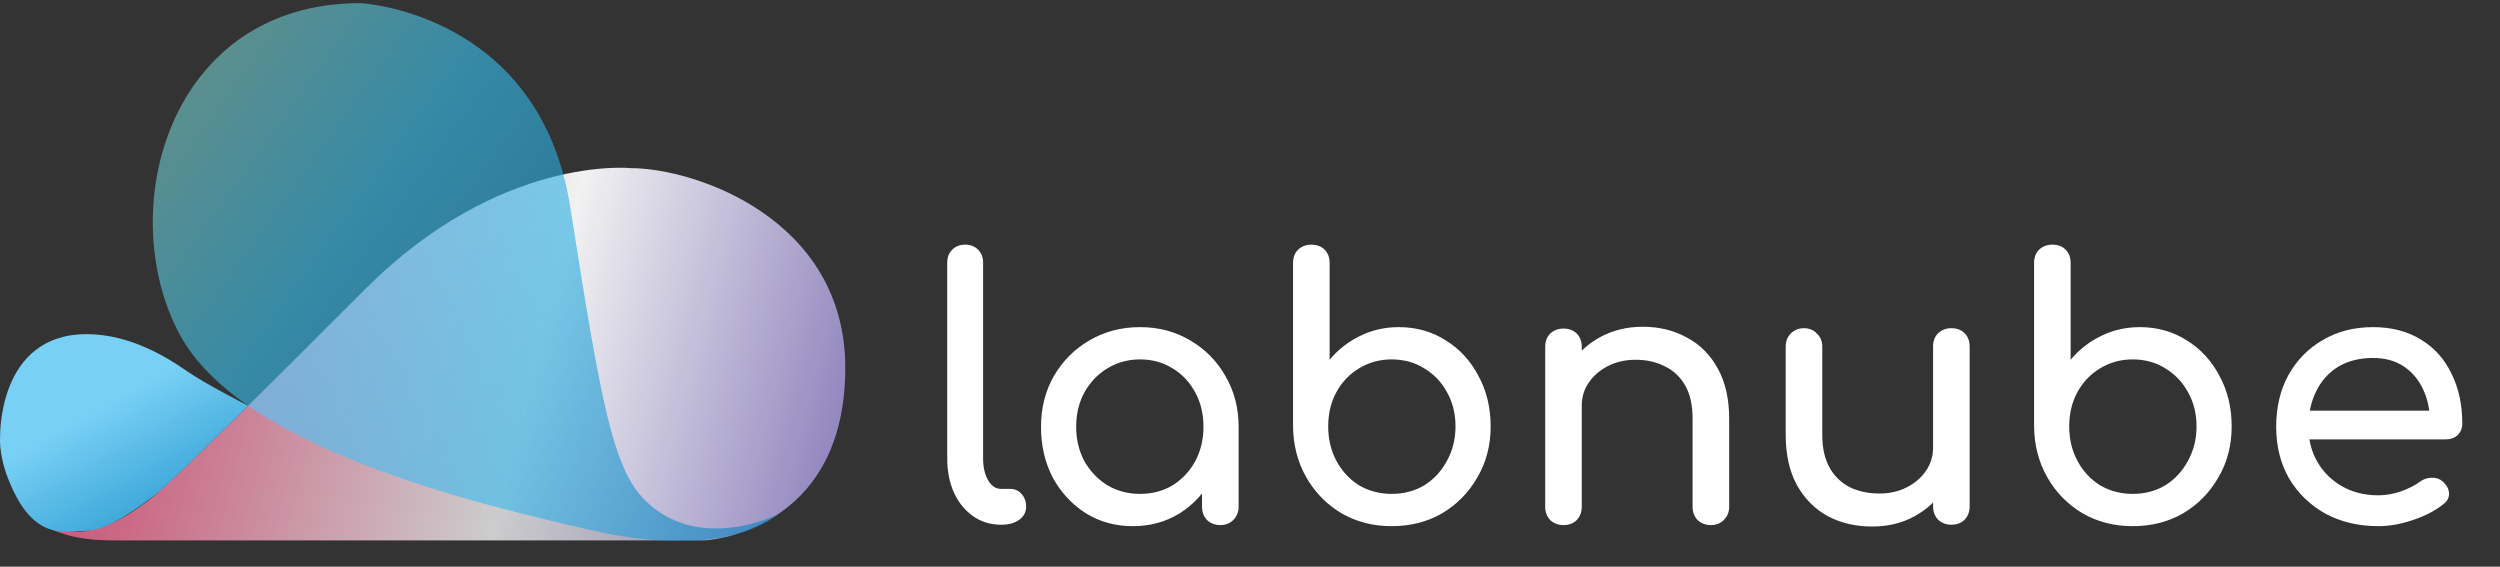
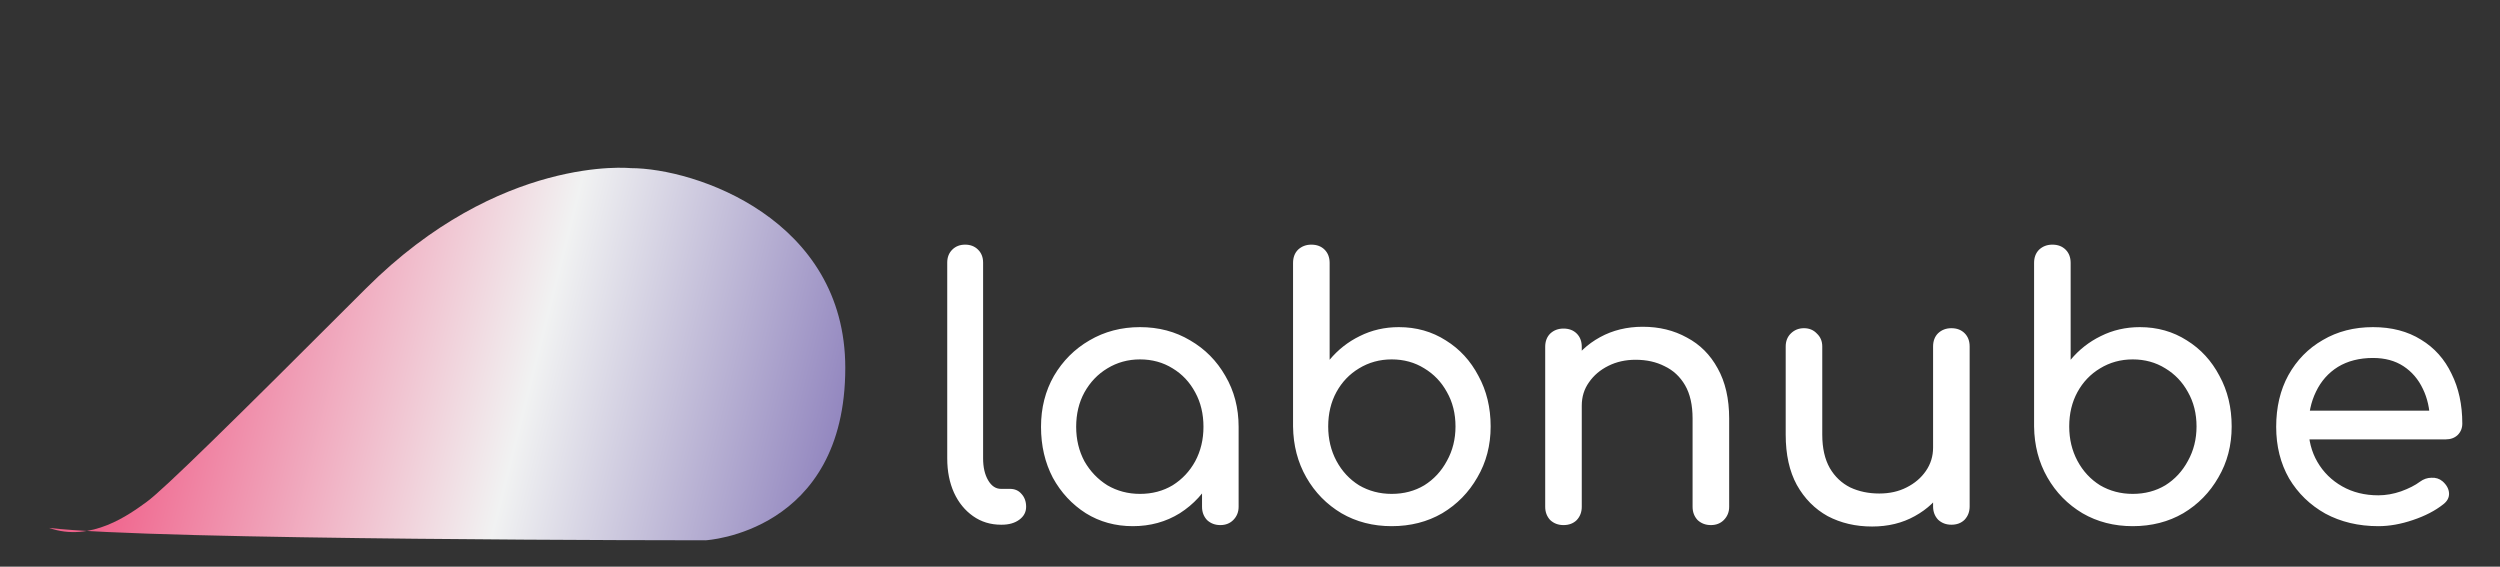
<svg xmlns="http://www.w3.org/2000/svg" width="150" height="34" viewBox="0 0 150 34" fill="none">
  <rect x="0" y="0" width="150" height="34" fill="#333333" stroke="none" />
-   <path d="M2.941 31.674C2.941 31.674 4.168 32.418 6.622 32.418C9.075 32.418 42.334 32.418 42.334 32.418C42.334 32.418 50.717 31.972 50.717 22.072C50.717 13.14 41.721 10.088 37.836 10.088C37.836 10.088 29.998 9.27 21.956 17.308C13.914 25.347 9.825 29.367 8.803 30.111C7.78 30.855 5.463 32.567 2.941 31.674Z" fill="url(#paint0_linear_1467_14)" />
-   <path opacity="0.6" d="M21.615 0.188C21.615 0.188 32.384 0.71 34.224 12.47C36.064 24.23 36.789 28.145 38.722 30.036C41.994 33.237 46.672 30.86 46.672 30.86C46.672 30.86 43.791 33.697 35.519 31.823C28.255 30.176 14.414 26.835 10.779 20.062C6.803 12.653 10.097 0.188 21.615 0.188Z" fill="url(#paint1_linear_1467_14)" />
+   <path d="M2.941 31.674C9.075 32.418 42.334 32.418 42.334 32.418C42.334 32.418 50.717 31.972 50.717 22.072C50.717 13.14 41.721 10.088 37.836 10.088C37.836 10.088 29.998 9.27 21.956 17.308C13.914 25.347 9.825 29.367 8.803 30.111C7.78 30.855 5.463 32.567 2.941 31.674Z" fill="url(#paint0_linear_1467_14)" />
  <g opacity="0.5">
-     <path opacity="0.5" d="M35.519 31.822C29.985 30.568 20.636 28.331 14.888 24.341C11.414 27.771 9.464 29.629 8.803 30.11C7.78 30.855 5.463 32.567 2.941 31.674C2.941 31.674 4.168 32.418 6.622 32.418C8.631 32.418 31.297 32.418 39.441 32.418C38.295 32.34 36.993 32.157 35.519 31.822Z" fill="#5C5C5E" />
-   </g>
-   <path d="M0.007 26.24C0.007 26.24 -0.171 20.049 5.199 20.049C7.795 20.049 10.02 21.438 11.186 22.248C12.351 23.058 14.888 24.342 14.888 24.342C14.888 24.342 10.285 28.906 9.424 29.595C8.563 30.284 6.578 31.757 5.329 31.835C4.08 31.913 2.353 32.377 0.988 29.813C-0.148 27.68 0.007 26.24 0.007 26.24Z" fill="url(#paint2_linear_1467_14)" />
+     </g>
  <path d="M60.062 31.483C59.43 31.483 58.871 31.311 58.383 30.967C57.895 30.623 57.515 30.157 57.243 29.568C56.97 28.966 56.834 28.277 56.834 27.503V15.755C56.834 15.439 56.934 15.181 57.135 14.98C57.336 14.78 57.594 14.679 57.91 14.679C58.225 14.679 58.484 14.78 58.684 14.98C58.885 15.181 58.986 15.439 58.986 15.755V27.503C58.986 28.034 59.086 28.471 59.287 28.815C59.488 29.16 59.746 29.332 60.062 29.332H60.599C60.886 29.332 61.116 29.432 61.288 29.633C61.474 29.834 61.568 30.092 61.568 30.408C61.568 30.723 61.431 30.981 61.159 31.182C60.886 31.383 60.535 31.483 60.105 31.483H60.062ZM67.969 31.57C66.922 31.57 65.983 31.311 65.151 30.795C64.319 30.264 63.659 29.554 63.171 28.665C62.698 27.761 62.461 26.743 62.461 25.609C62.461 24.476 62.719 23.458 63.236 22.554C63.767 21.65 64.477 20.94 65.366 20.424C66.27 19.893 67.281 19.628 68.4 19.628C69.519 19.628 70.523 19.893 71.412 20.424C72.301 20.94 73.004 21.65 73.521 22.554C74.051 23.458 74.317 24.476 74.317 25.609H73.478C73.478 26.743 73.234 27.761 72.746 28.665C72.273 29.554 71.62 30.264 70.788 30.795C69.956 31.311 69.017 31.57 67.969 31.57ZM68.4 29.633C69.131 29.633 69.784 29.461 70.358 29.117C70.931 28.758 71.383 28.277 71.713 27.675C72.043 27.058 72.208 26.37 72.208 25.609C72.208 24.835 72.043 24.146 71.713 23.544C71.383 22.927 70.931 22.447 70.358 22.102C69.784 21.744 69.131 21.564 68.4 21.564C67.683 21.564 67.03 21.744 66.442 22.102C65.868 22.447 65.409 22.927 65.065 23.544C64.735 24.146 64.57 24.835 64.57 25.609C64.57 26.37 64.735 27.058 65.065 27.675C65.409 28.277 65.868 28.758 66.442 29.117C67.03 29.461 67.683 29.633 68.4 29.633ZM73.219 31.505C72.904 31.505 72.638 31.404 72.423 31.204C72.222 30.988 72.122 30.723 72.122 30.408V27.116L72.531 24.835L74.317 25.609V30.408C74.317 30.723 74.209 30.988 73.994 31.204C73.793 31.404 73.535 31.505 73.219 31.505ZM83.5 31.57C82.381 31.57 81.377 31.311 80.488 30.795C79.598 30.264 78.896 29.547 78.379 28.643C77.863 27.739 77.597 26.721 77.583 25.588V15.776C77.583 15.447 77.683 15.181 77.884 14.98C78.1 14.78 78.365 14.679 78.68 14.679C79.01 14.679 79.276 14.78 79.477 14.98C79.677 15.181 79.778 15.447 79.778 15.776V21.586C80.28 20.983 80.882 20.51 81.585 20.166C82.302 19.807 83.084 19.628 83.93 19.628C84.978 19.628 85.917 19.893 86.749 20.424C87.581 20.94 88.234 21.65 88.707 22.554C89.195 23.443 89.439 24.455 89.439 25.588C89.439 26.721 89.173 27.739 88.642 28.643C88.126 29.547 87.423 30.264 86.534 30.795C85.644 31.311 84.633 31.57 83.5 31.57ZM83.5 29.633C84.232 29.633 84.884 29.461 85.458 29.117C86.032 28.758 86.484 28.27 86.814 27.654C87.158 27.037 87.33 26.348 87.33 25.588C87.33 24.813 87.158 24.125 86.814 23.522C86.484 22.92 86.032 22.447 85.458 22.102C84.884 21.744 84.232 21.564 83.5 21.564C82.783 21.564 82.13 21.744 81.542 22.102C80.968 22.447 80.516 22.92 80.186 23.522C79.857 24.125 79.692 24.813 79.692 25.588C79.692 26.348 79.857 27.037 80.186 27.654C80.516 28.27 80.968 28.758 81.542 29.117C82.13 29.461 82.783 29.633 83.5 29.633ZM102.652 31.505C102.337 31.505 102.071 31.404 101.856 31.204C101.655 30.988 101.555 30.723 101.555 30.408V25.114C101.555 24.297 101.404 23.63 101.103 23.113C100.802 22.597 100.393 22.217 99.877 21.973C99.375 21.715 98.794 21.586 98.134 21.586C97.531 21.586 96.986 21.708 96.499 21.952C96.011 22.195 95.624 22.525 95.337 22.941C95.05 23.343 94.906 23.809 94.906 24.34H93.551C93.551 23.436 93.766 22.633 94.196 21.93C94.641 21.213 95.243 20.646 96.004 20.23C96.764 19.814 97.618 19.606 98.564 19.606C99.554 19.606 100.436 19.822 101.211 20.252C102 20.668 102.616 21.285 103.061 22.102C103.52 22.92 103.75 23.924 103.75 25.114V30.408C103.75 30.723 103.642 30.988 103.427 31.204C103.226 31.404 102.968 31.505 102.652 31.505ZM93.809 31.505C93.493 31.505 93.228 31.404 93.013 31.204C92.812 30.988 92.712 30.723 92.712 30.408V20.811C92.712 20.481 92.812 20.216 93.013 20.015C93.228 19.814 93.493 19.714 93.809 19.714C94.139 19.714 94.404 19.814 94.605 20.015C94.806 20.216 94.906 20.481 94.906 20.811V30.408C94.906 30.723 94.806 30.988 94.605 31.204C94.404 31.404 94.139 31.505 93.809 31.505ZM112.327 31.591C111.337 31.591 110.448 31.383 109.659 30.967C108.884 30.537 108.268 29.913 107.809 29.095C107.364 28.277 107.142 27.273 107.142 26.083V20.79C107.142 20.474 107.242 20.216 107.443 20.015C107.658 19.8 107.923 19.692 108.239 19.692C108.554 19.692 108.813 19.8 109.013 20.015C109.229 20.216 109.336 20.474 109.336 20.79V26.083C109.336 26.886 109.487 27.553 109.788 28.084C110.089 28.6 110.498 28.988 111.014 29.246C111.531 29.489 112.112 29.611 112.757 29.611C113.374 29.611 113.919 29.489 114.393 29.246C114.88 29.002 115.268 28.672 115.554 28.256C115.841 27.84 115.985 27.374 115.985 26.857H117.34C117.34 27.747 117.118 28.55 116.673 29.267C116.243 29.984 115.648 30.551 114.887 30.967C114.142 31.383 113.288 31.591 112.327 31.591ZM117.082 31.483C116.767 31.483 116.501 31.383 116.286 31.182C116.085 30.967 115.985 30.702 115.985 30.386V20.79C115.985 20.46 116.085 20.195 116.286 19.994C116.501 19.793 116.767 19.692 117.082 19.692C117.412 19.692 117.677 19.793 117.878 19.994C118.079 20.195 118.179 20.46 118.179 20.79V30.386C118.179 30.702 118.079 30.967 117.878 31.182C117.677 31.383 117.412 31.483 117.082 31.483ZM127.962 31.57C126.843 31.57 125.839 31.311 124.949 30.795C124.06 30.264 123.357 29.547 122.841 28.643C122.324 27.739 122.059 26.721 122.045 25.588V15.776C122.045 15.447 122.145 15.181 122.346 14.98C122.561 14.78 122.826 14.679 123.142 14.679C123.472 14.679 123.737 14.78 123.938 14.98C124.139 15.181 124.239 15.447 124.239 15.776V21.586C124.741 20.983 125.344 20.51 126.047 20.166C126.764 19.807 127.546 19.628 128.392 19.628C129.439 19.628 130.379 19.893 131.211 20.424C132.043 20.94 132.695 21.65 133.169 22.554C133.656 23.443 133.9 24.455 133.9 25.588C133.9 26.721 133.635 27.739 133.104 28.643C132.588 29.547 131.885 30.264 130.995 30.795C130.106 31.311 129.095 31.57 127.962 31.57ZM127.962 29.633C128.693 29.633 129.346 29.461 129.92 29.117C130.493 28.758 130.945 28.27 131.275 27.654C131.619 27.037 131.792 26.348 131.792 25.588C131.792 24.813 131.619 24.125 131.275 23.522C130.945 22.92 130.493 22.447 129.92 22.102C129.346 21.744 128.693 21.564 127.962 21.564C127.244 21.564 126.592 21.744 126.004 22.102C125.43 22.447 124.978 22.92 124.648 23.522C124.318 24.125 124.153 24.813 124.153 25.588C124.153 26.348 124.318 27.037 124.648 27.654C124.978 28.27 125.43 28.758 126.004 29.117C126.592 29.461 127.244 29.633 127.962 29.633ZM142.703 31.57C141.513 31.57 140.451 31.318 139.519 30.816C138.601 30.3 137.876 29.597 137.346 28.708C136.829 27.804 136.571 26.771 136.571 25.609C136.571 24.433 136.815 23.4 137.302 22.511C137.805 21.607 138.493 20.904 139.368 20.402C140.243 19.886 141.247 19.628 142.38 19.628C143.499 19.628 144.46 19.879 145.264 20.381C146.067 20.869 146.676 21.55 147.092 22.425C147.523 23.286 147.738 24.283 147.738 25.416C147.738 25.688 147.645 25.918 147.458 26.104C147.272 26.276 147.035 26.363 146.748 26.363H138.077V24.641H146.684L145.801 25.244C145.787 24.526 145.644 23.888 145.371 23.329C145.099 22.755 144.711 22.303 144.209 21.973C143.707 21.643 143.098 21.478 142.38 21.478C141.563 21.478 140.86 21.658 140.272 22.016C139.698 22.375 139.26 22.87 138.959 23.501C138.658 24.118 138.507 24.82 138.507 25.609C138.507 26.398 138.687 27.101 139.045 27.718C139.404 28.335 139.899 28.823 140.53 29.181C141.161 29.54 141.885 29.719 142.703 29.719C143.148 29.719 143.6 29.64 144.059 29.482C144.532 29.31 144.912 29.117 145.199 28.901C145.414 28.744 145.644 28.665 145.888 28.665C146.146 28.65 146.368 28.722 146.555 28.88C146.798 29.095 146.927 29.332 146.942 29.59C146.956 29.848 146.841 30.07 146.598 30.257C146.11 30.644 145.5 30.96 144.769 31.204C144.051 31.448 143.363 31.57 142.703 31.57Z" fill="white" />
  <defs>
    <linearGradient id="paint0_linear_1467_14" x1="9.2" y1="17.31" x2="51.398" y2="27.984" gradientUnits="userSpaceOnUse">
      <stop stop-color="#F0628B" />
      <stop offset="0.536" stop-color="#F1F2F2" />
      <stop offset="1" stop-color="#8B7EBB" />
    </linearGradient>
    <linearGradient id="paint1_linear_1467_14" x1="11.326" y1="4.674" x2="46.412" y2="29.848" gradientUnits="userSpaceOnUse">
      <stop stop-color="#7ACDCA" />
      <stop offset="0.305" stop-color="#39C4F3" />
      <stop offset="0.995" stop-color="#0681BF" />
    </linearGradient>
    <linearGradient id="paint2_linear_1467_14" x1="6.55" y1="24.115" x2="12.964" y2="35.662" gradientUnits="userSpaceOnUse">
      <stop stop-color="#79D0F5" />
      <stop offset="0.995" stop-color="#0681BF" />
    </linearGradient>
  </defs>
</svg>